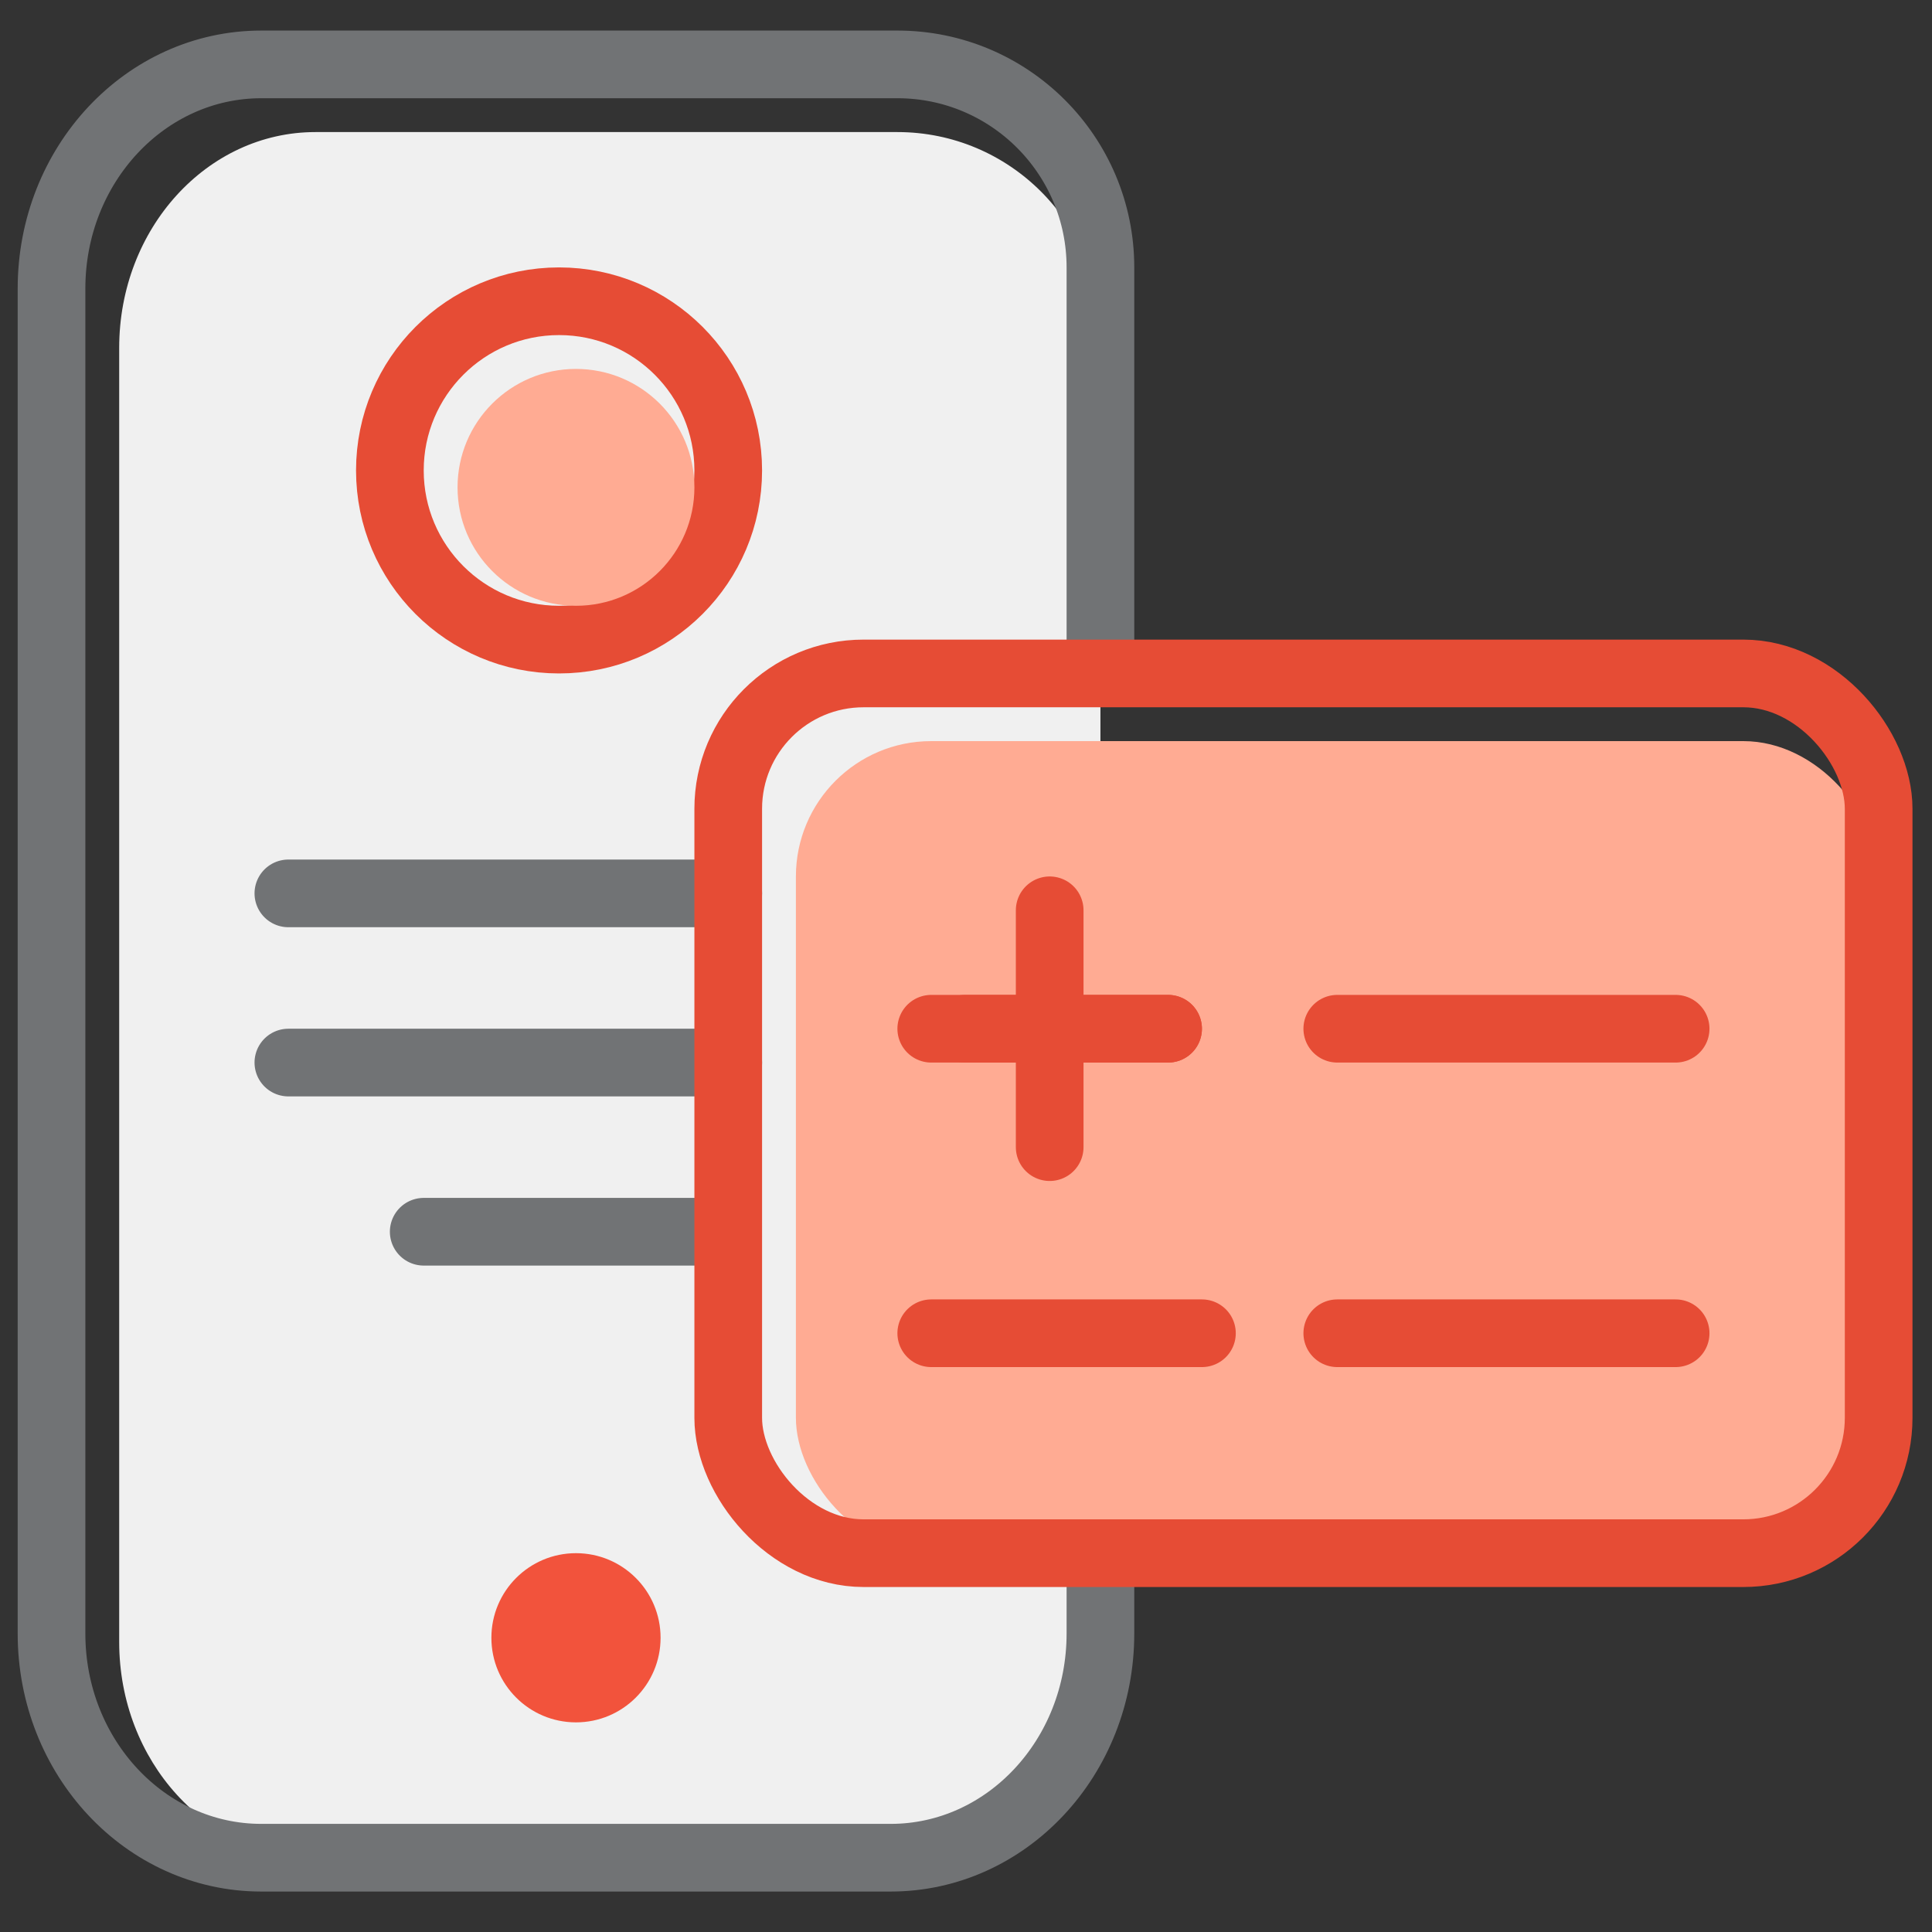
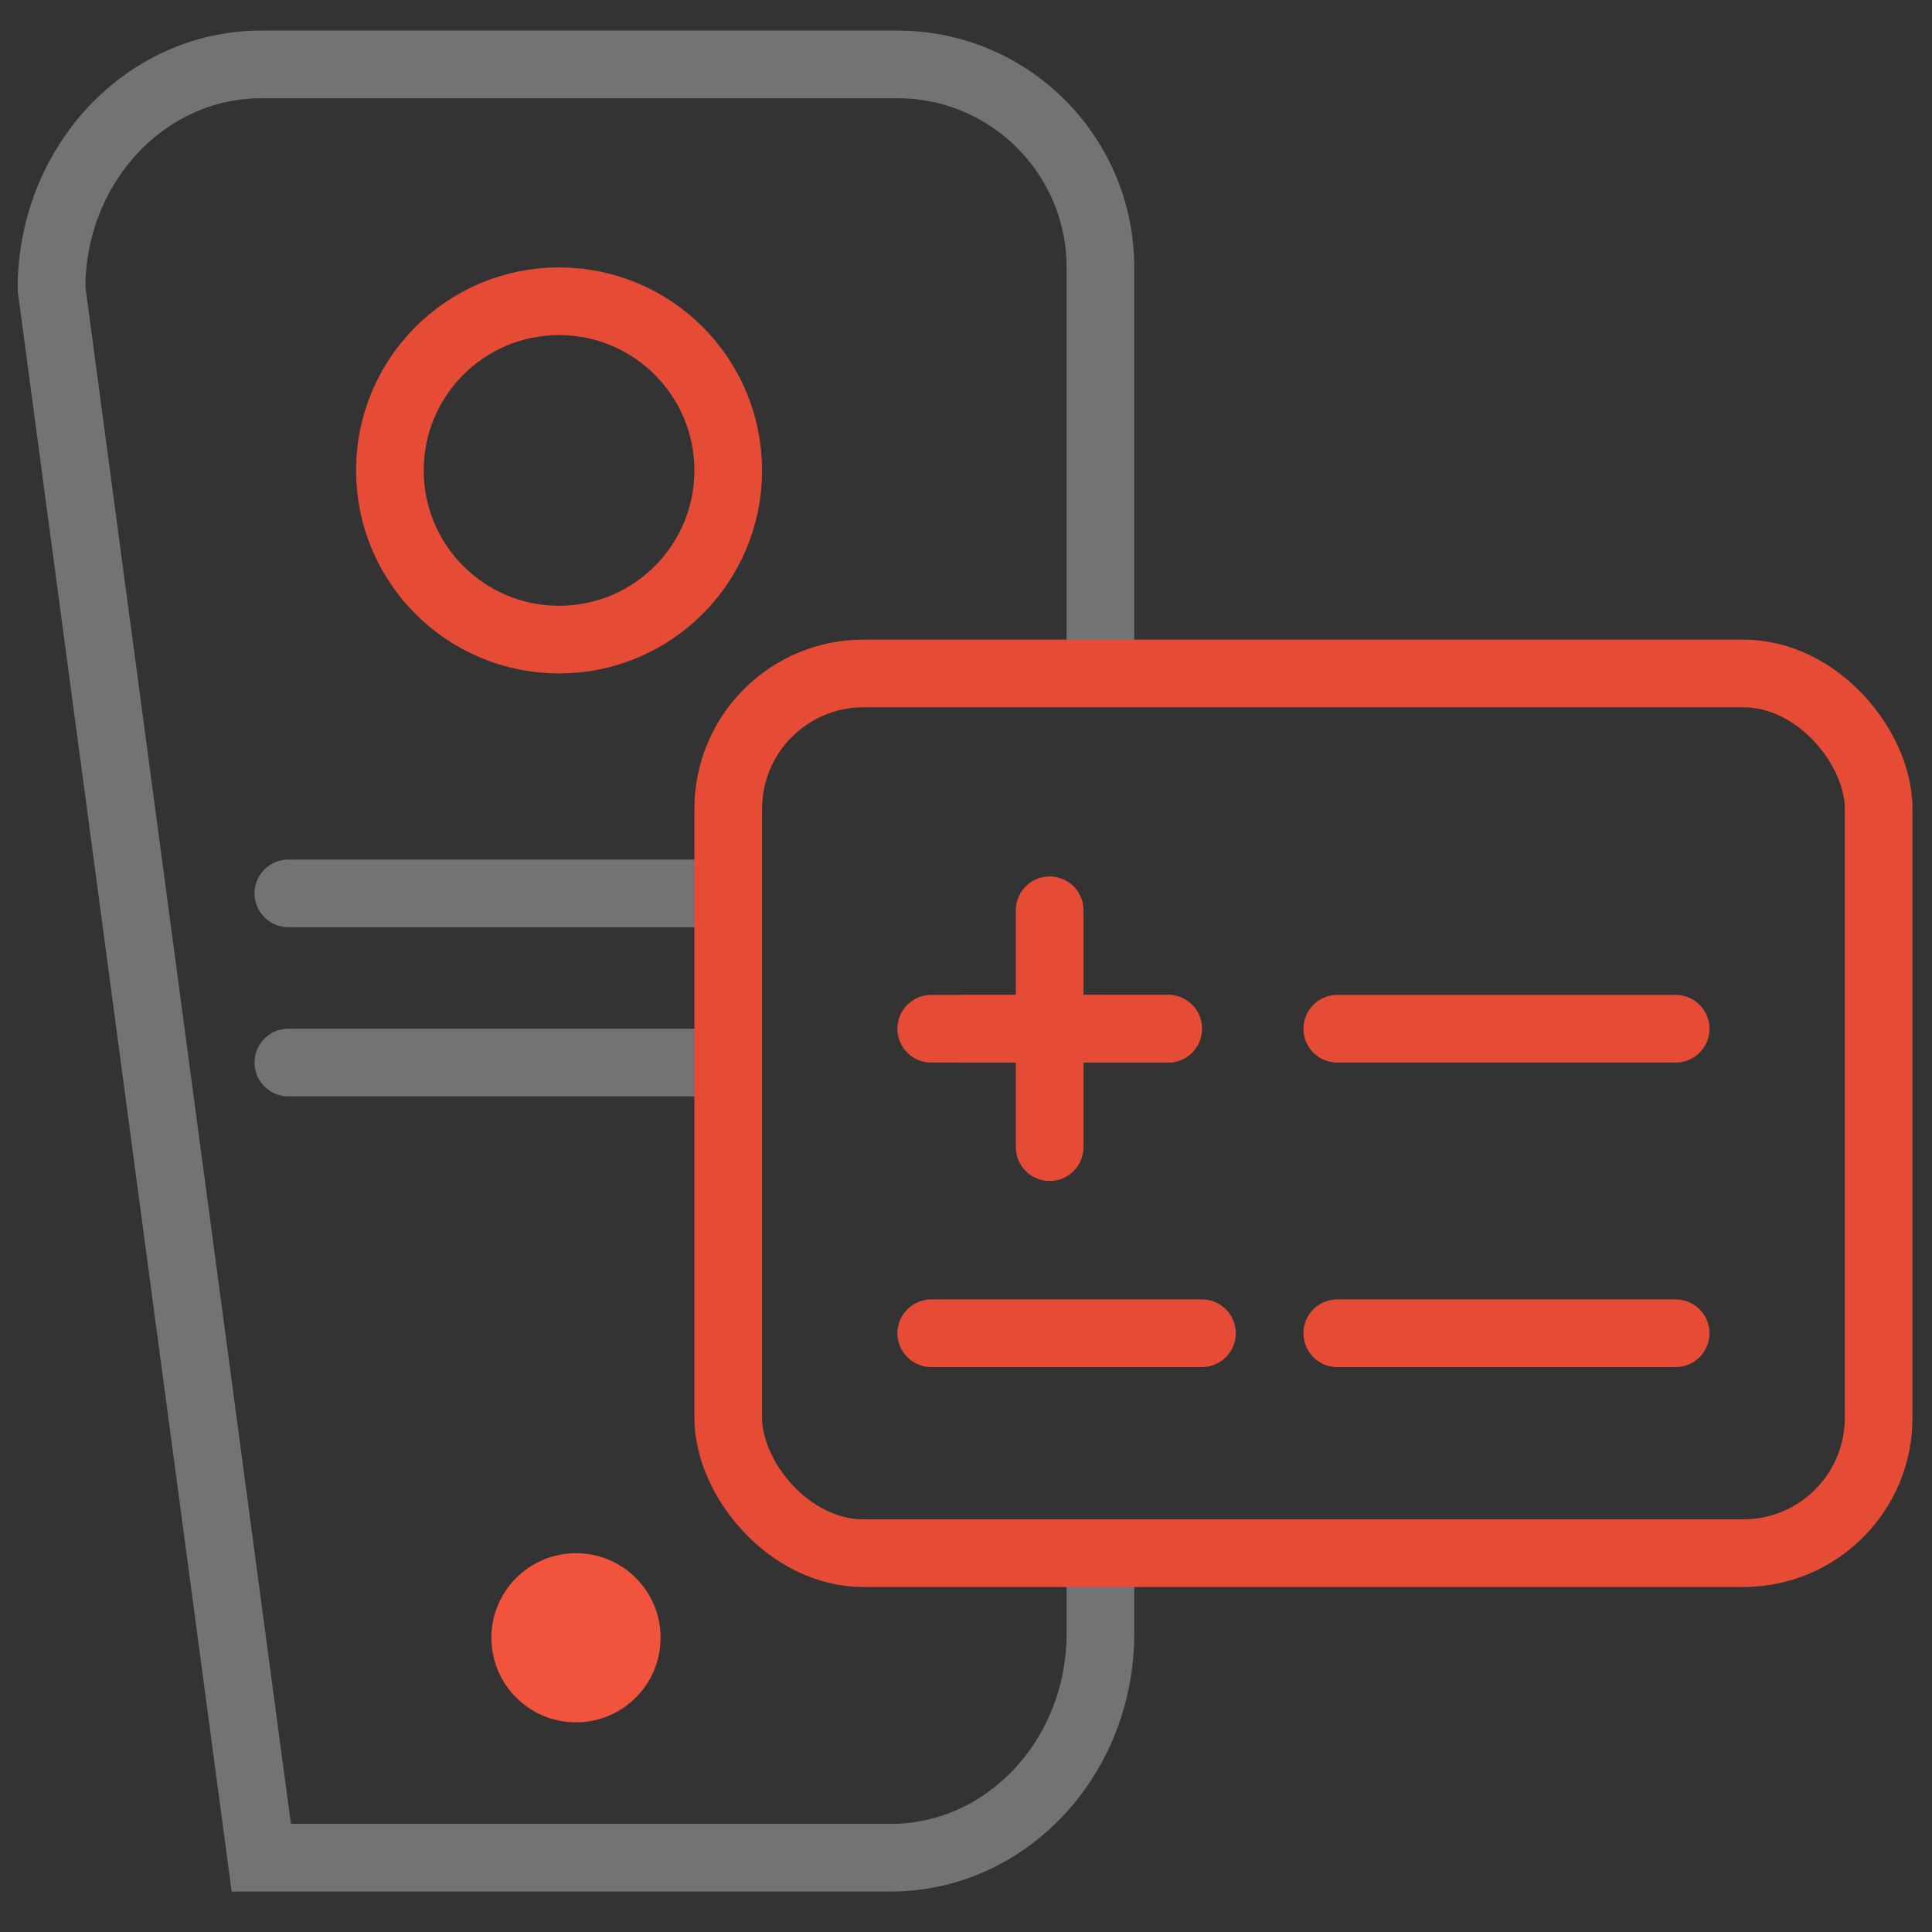
<svg xmlns="http://www.w3.org/2000/svg" width="150px" height="150px" viewBox="0 0 150 150" version="1.1">
  <rect x="0" y="0" width="150" height="150" fill="#333333" stroke="none" />
  <title>App Content</title>
  <g id="Page-1" stroke="none" stroke-width="1" fill="none" fill-rule="evenodd">
    <g id="Artboard" transform="translate(-622, -581)">
      <g id="App-Content" transform="translate(622, 581)">
        <rect id="Rectangle-Copy-42" x="0" y="0" width="150" height="150" />
        <g id="Group-48" transform="translate(4, 5)">
          <g id="Group-44">
-             <path d="M81.437,68.886 L81.437,122.484 C81.437,131.736 74.615,139.232 66.201,139.232 L20.491,139.232 C12.076,139.232 5.254,131.736 5.254,122.484 L5.254,22.001 C5.254,12.749 12.076,5.254 20.491,5.254 L65.675,5.254 C74.38,5.254 81.437,12.311 81.437,21.016 L81.437,68.886 L81.437,68.886 Z" id="Path-Copy-10" fill="#F0F0F0" />
            <circle id="Oval" fill="#F2533C" cx="40.719" cy="122.156" r="6.568" />
-             <path d="M81.437,116.024 C81.437,119.359 81.437,121.294 81.437,121.828 C81.437,131.442 74.145,139.232 65.15,139.232 L16.287,139.232 C7.292,139.232 0,131.442 0,121.828 L0,17.404 C0,7.789 7.292,0 16.287,0 L65.675,0 C74.38,0 81.437,7.057 81.437,15.762 L81.437,18.135 C81.437,31.376 81.437,40.906 81.437,46.726" id="Path" stroke="#717375" stroke-width="5.254" stroke-linecap="round" />
+             <path d="M81.437,116.024 C81.437,119.359 81.437,121.294 81.437,121.828 C81.437,131.442 74.145,139.232 65.15,139.232 L16.287,139.232 L0,17.404 C0,7.789 7.292,0 16.287,0 L65.675,0 C74.38,0 81.437,7.057 81.437,15.762 L81.437,18.135 C81.437,31.376 81.437,40.906 81.437,46.726" id="Path" stroke="#717375" stroke-width="5.254" stroke-linecap="round" />
          </g>
          <line x1="18.389" y1="64.362" x2="52.54" y2="64.362" id="Path-Copy-20" stroke="#717375" stroke-width="5.254" stroke-linecap="round" />
          <line x1="18.389" y1="77.497" x2="52.54" y2="77.497" id="Path-Copy-31" stroke="#717375" stroke-width="5.254" stroke-linecap="round" />
-           <line x1="28.897" y1="90.632" x2="52.22" y2="90.632" id="Path-Copy-34" stroke="#717375" stroke-width="5.254" stroke-linecap="round" />
          <circle id="Oval" stroke="#E64C35" stroke-width="5.254" stroke-linecap="round" stroke-linejoin="round" cx="39.405" cy="31.524" r="13.135" />
-           <circle id="Oval-Copy-5" fill="#FFAB93" cx="40.719" cy="32.838" r="9.195" />
-           <rect id="Rectangle-Copy-3" fill="#FFAB93" x="57.794" y="52.54" width="84.064" height="63.048" rx="10.508" />
          <rect id="Rectangle" stroke="#E64C35" stroke-width="5.254" stroke-linecap="round" stroke-linejoin="round" x="52.54" y="47.286" width="89.318" height="68.302" rx="10.508" />
          <g id="Group-49" transform="translate(68.302, 65.675)" stroke="#E64C35" stroke-linecap="round" stroke-width="5.254">
            <g id="Group-25">
              <line x1="2.627" y1="9.195" x2="18.389" y2="9.195" id="Path-Copy-24" />
              <line x1="-5.22037373e-17" y1="9.195" x2="18.389" y2="9.195" id="Path-Copy-25" />
              <line x1="9.195" y1="0" x2="9.195" y2="18.389" id="Path-Copy-27" />
            </g>
            <line x1="31.524" y1="9.195" x2="57.794" y2="9.195" id="Path-Copy-20" />
            <line x1="0" y1="32.838" x2="21.016" y2="32.838" id="Path-Copy-35" />
            <line x1="31.524" y1="32.838" x2="57.794" y2="32.838" id="Path-Copy-36" />
          </g>
        </g>
      </g>
    </g>
  </g>
</svg>